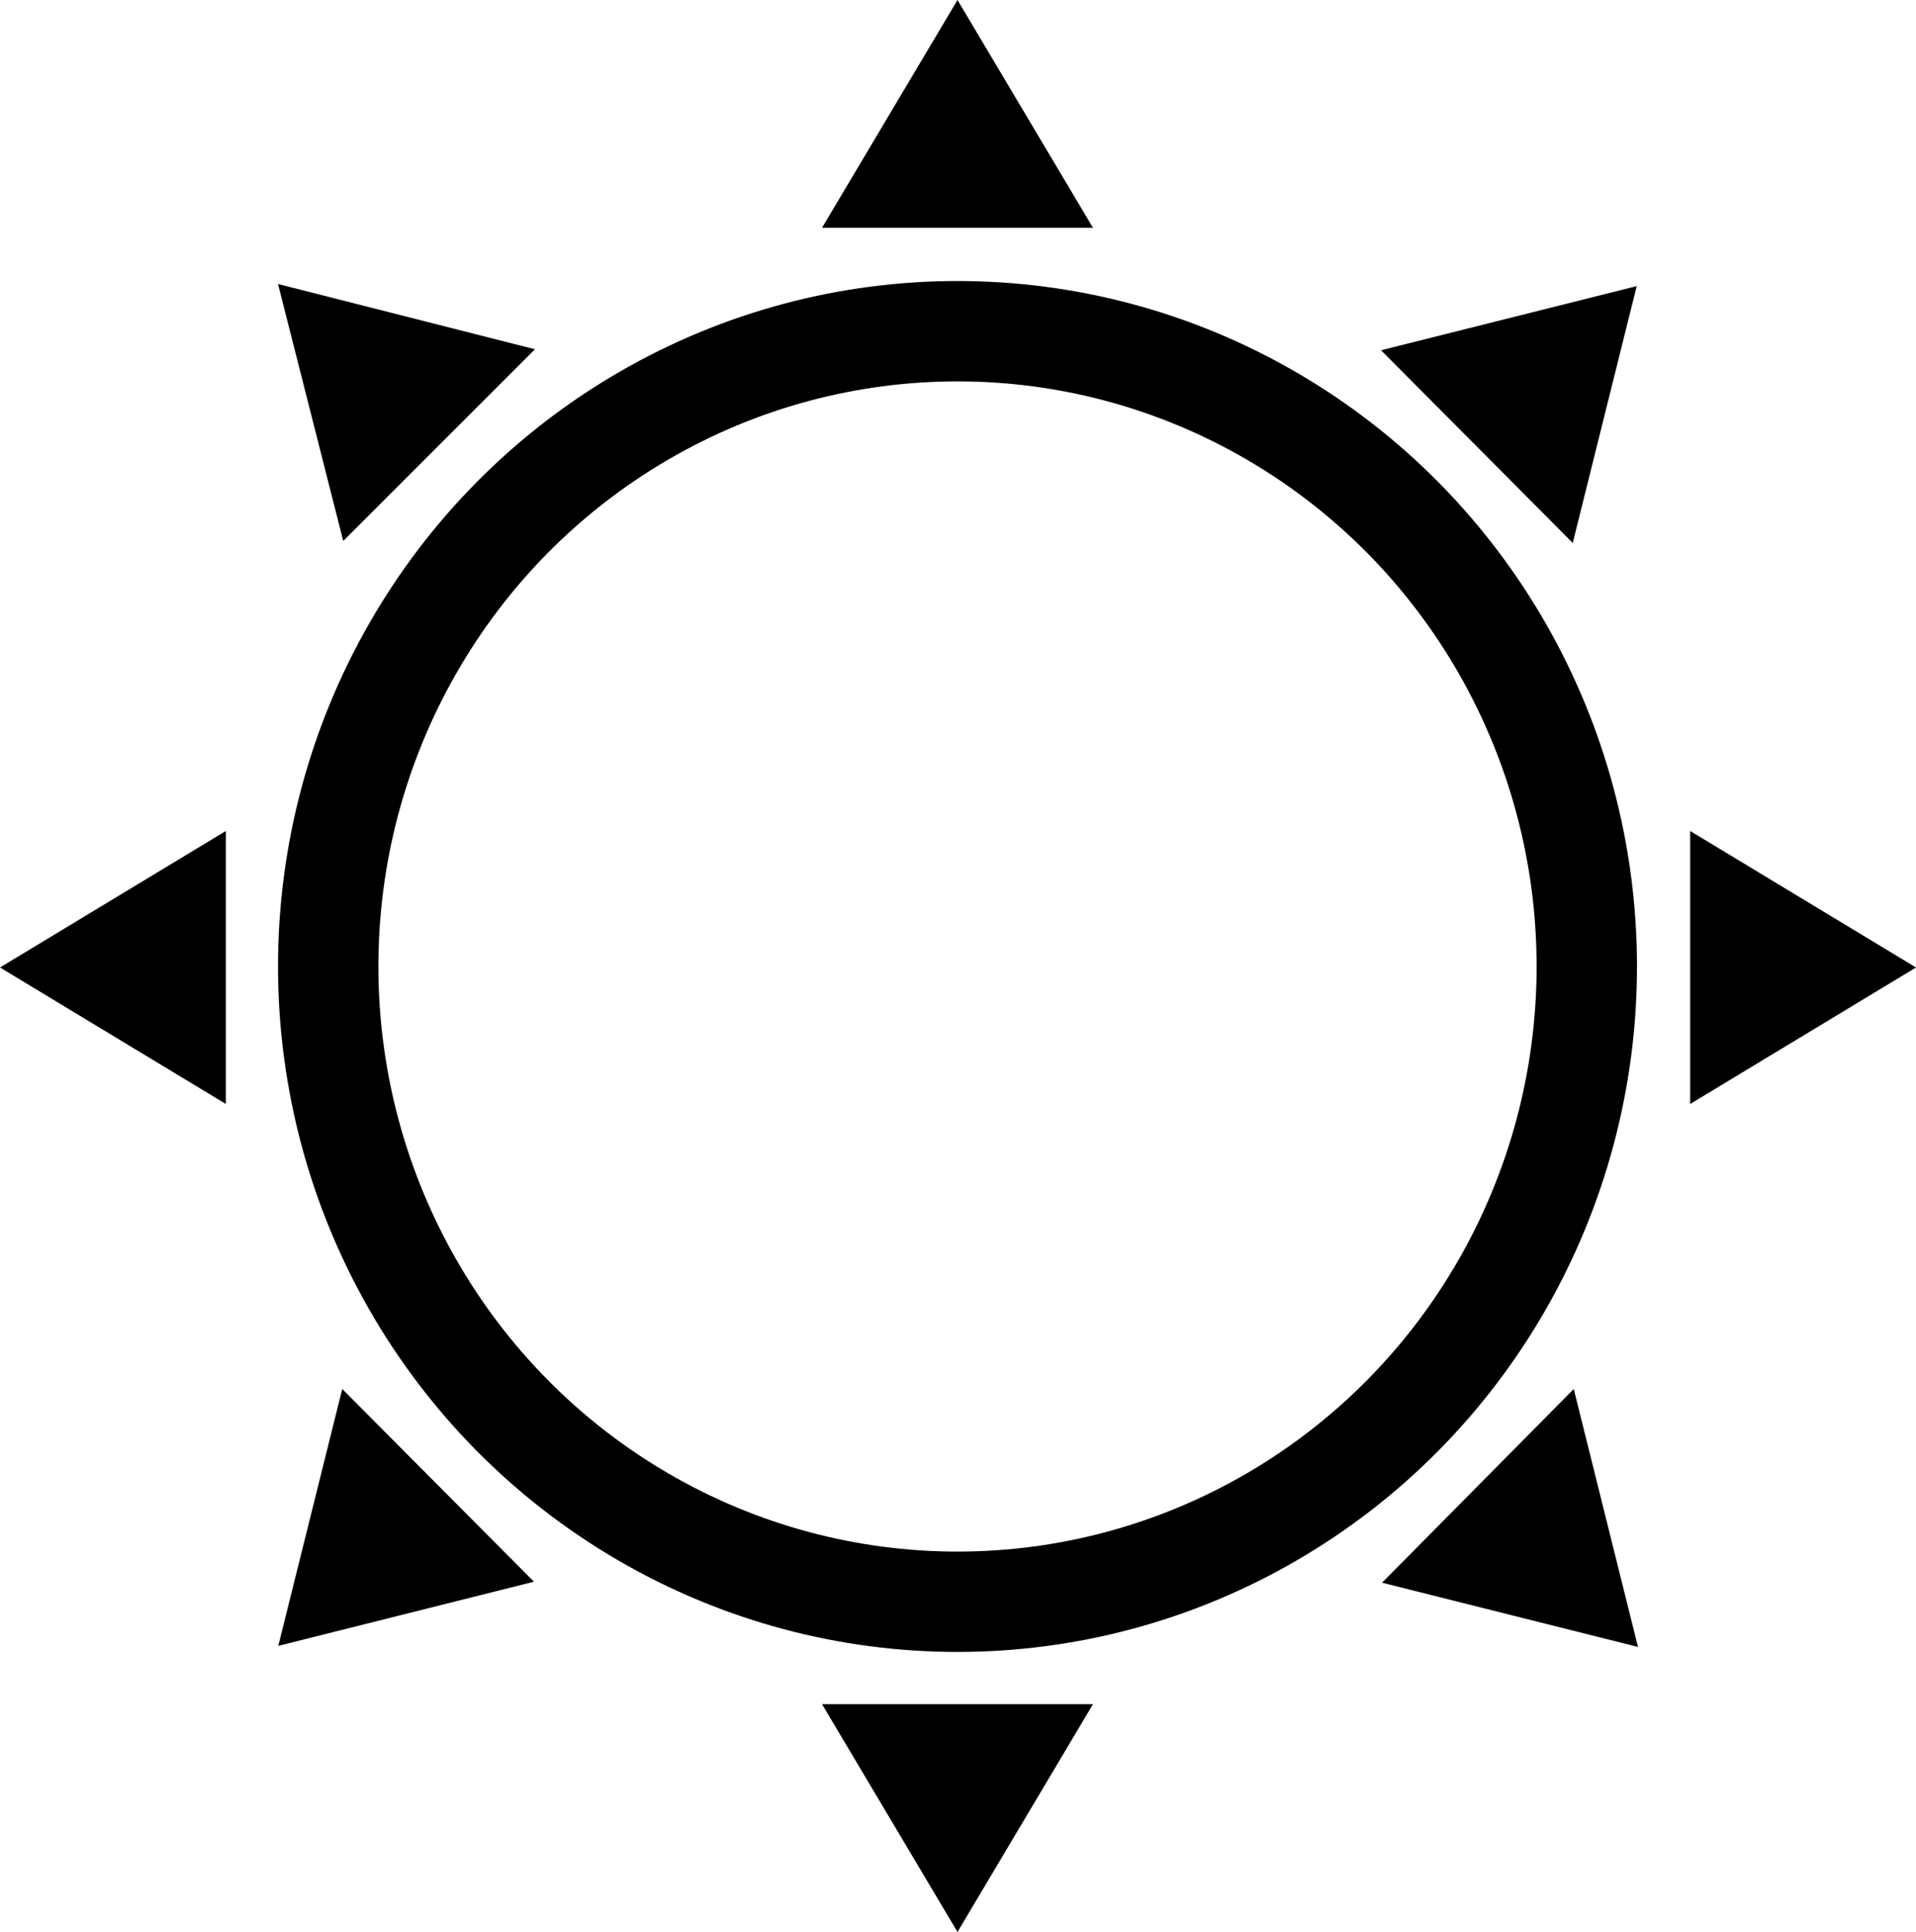
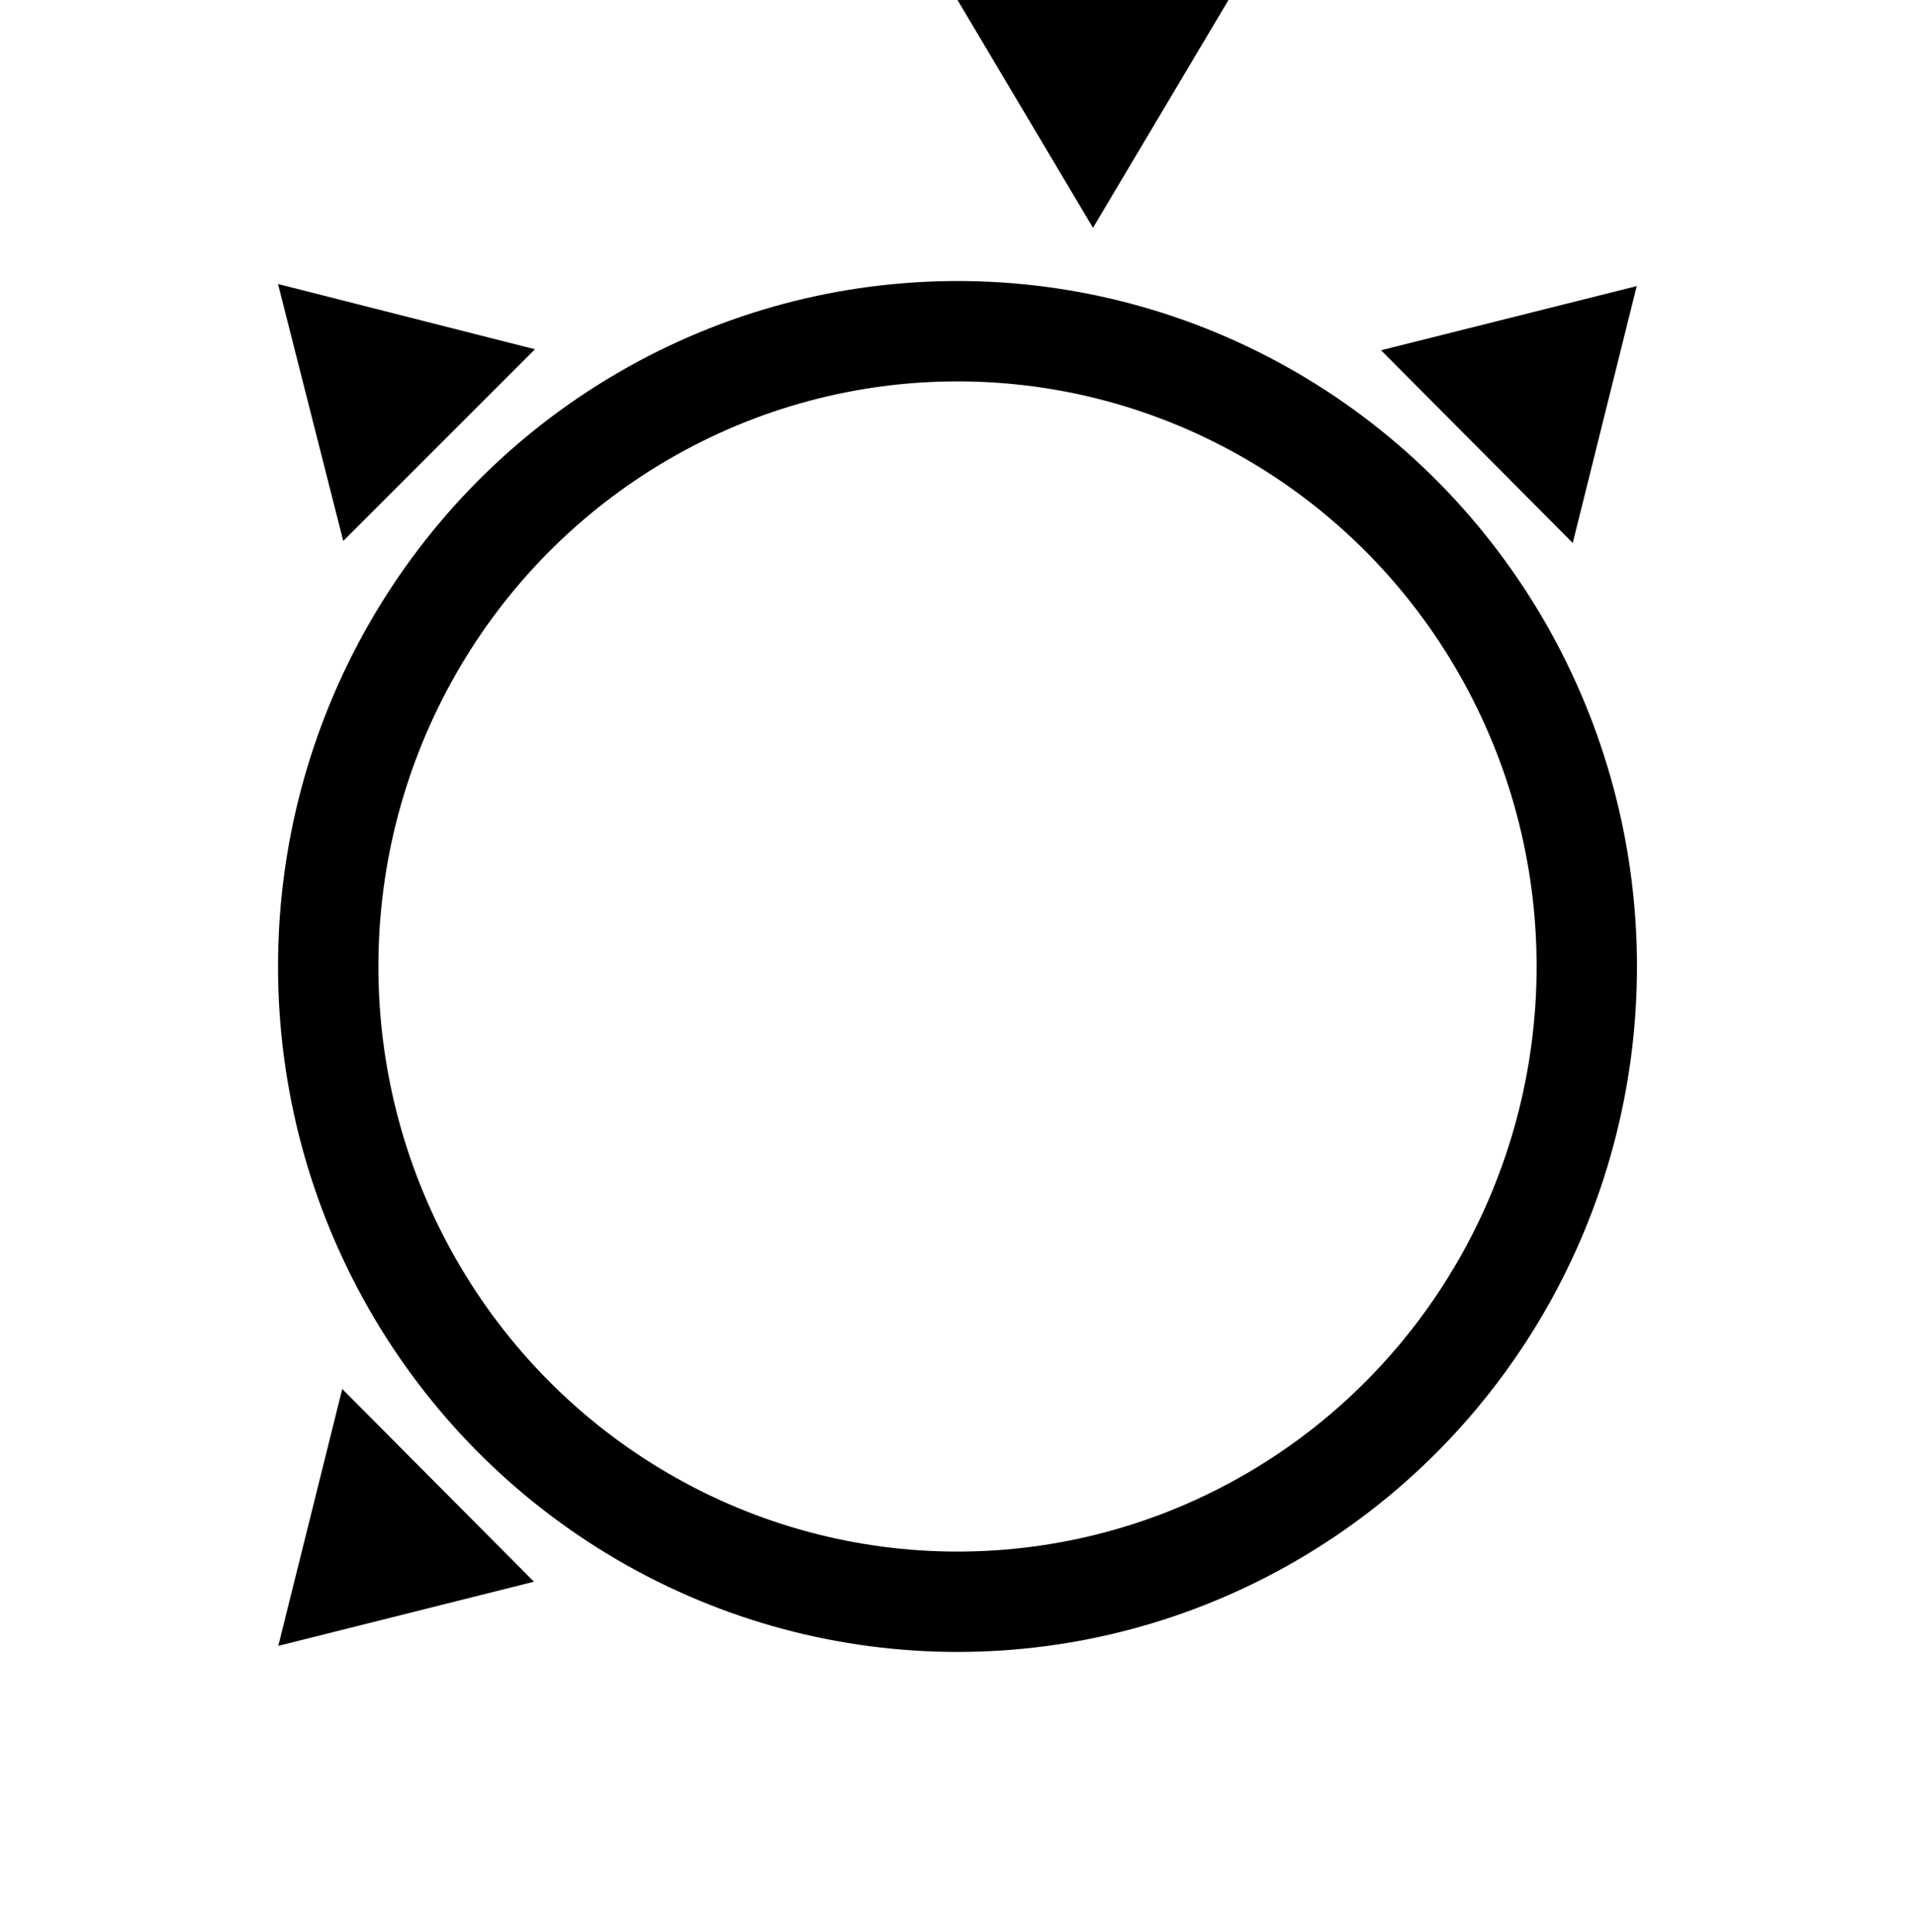
<svg xmlns="http://www.w3.org/2000/svg" id="Layer_2" data-name="Layer 2" viewBox="0 0 19.09 19.25">
  <defs>
    <style>
      .cls-1, .cls-2 {
        stroke-width: 0px;
      }

      .cls-1, .cls-3 {
        fill: none;
      }

      .cls-3 {
        stroke: #000;
      }
    </style>
  </defs>
  <g id="Layer_1-2" data-name="Layer 1">
    <g>
      <g id="Ellipse_1" data-name="Ellipse 1">
-         <ellipse class="cls-1" cx="9.54" cy="9.63" rx="6.75" ry="6.81" />
        <ellipse class="cls-3" cx="9.54" cy="9.63" rx="6.27" ry="6.33" />
      </g>
-       <path id="Polygon_1" data-name="Polygon 1" class="cls-2" d="m9.54,0l1.35,2.27h-2.7l1.35-2.27Z" />
+       <path id="Polygon_1" data-name="Polygon 1" class="cls-2" d="m9.54,0l1.35,2.27l1.35-2.27Z" />
      <path id="Path_2" data-name="Path 2" class="cls-2" d="m16.31,2.84l-.64,2.57-1.91-1.92,2.55-.64Z" />
-       <path id="Polygon_3" data-name="Polygon 3" class="cls-2" d="m19.09,9.64l-2.25,1.36v-2.72l2.25,1.36Z" />
-       <path id="Path_3" data-name="Path 3" class="cls-2" d="m16.32,16.41l-2.55-.64,1.91-1.93.64,2.57Z" />
-       <path id="Polygon_5" data-name="Polygon 5" class="cls-2" d="m9.54,19.25l-1.35-2.27h2.7l-1.35,2.27Z" />
-       <path id="Polygon_6" data-name="Polygon 6" class="cls-2" d="m0,9.64l2.25-1.36v2.72l-2.25-1.36Z" />
      <path id="Path_5" data-name="Path 5" class="cls-2" d="m2.77,16.41l.64-2.57,1.91,1.92-2.55.64Z" />
      <path id="Polygon_1-2" data-name="Polygon 1" class="cls-2" d="m2.77,2.83l2.56.65-1.91,1.91-.65-2.56Z" />
    </g>
  </g>
</svg>